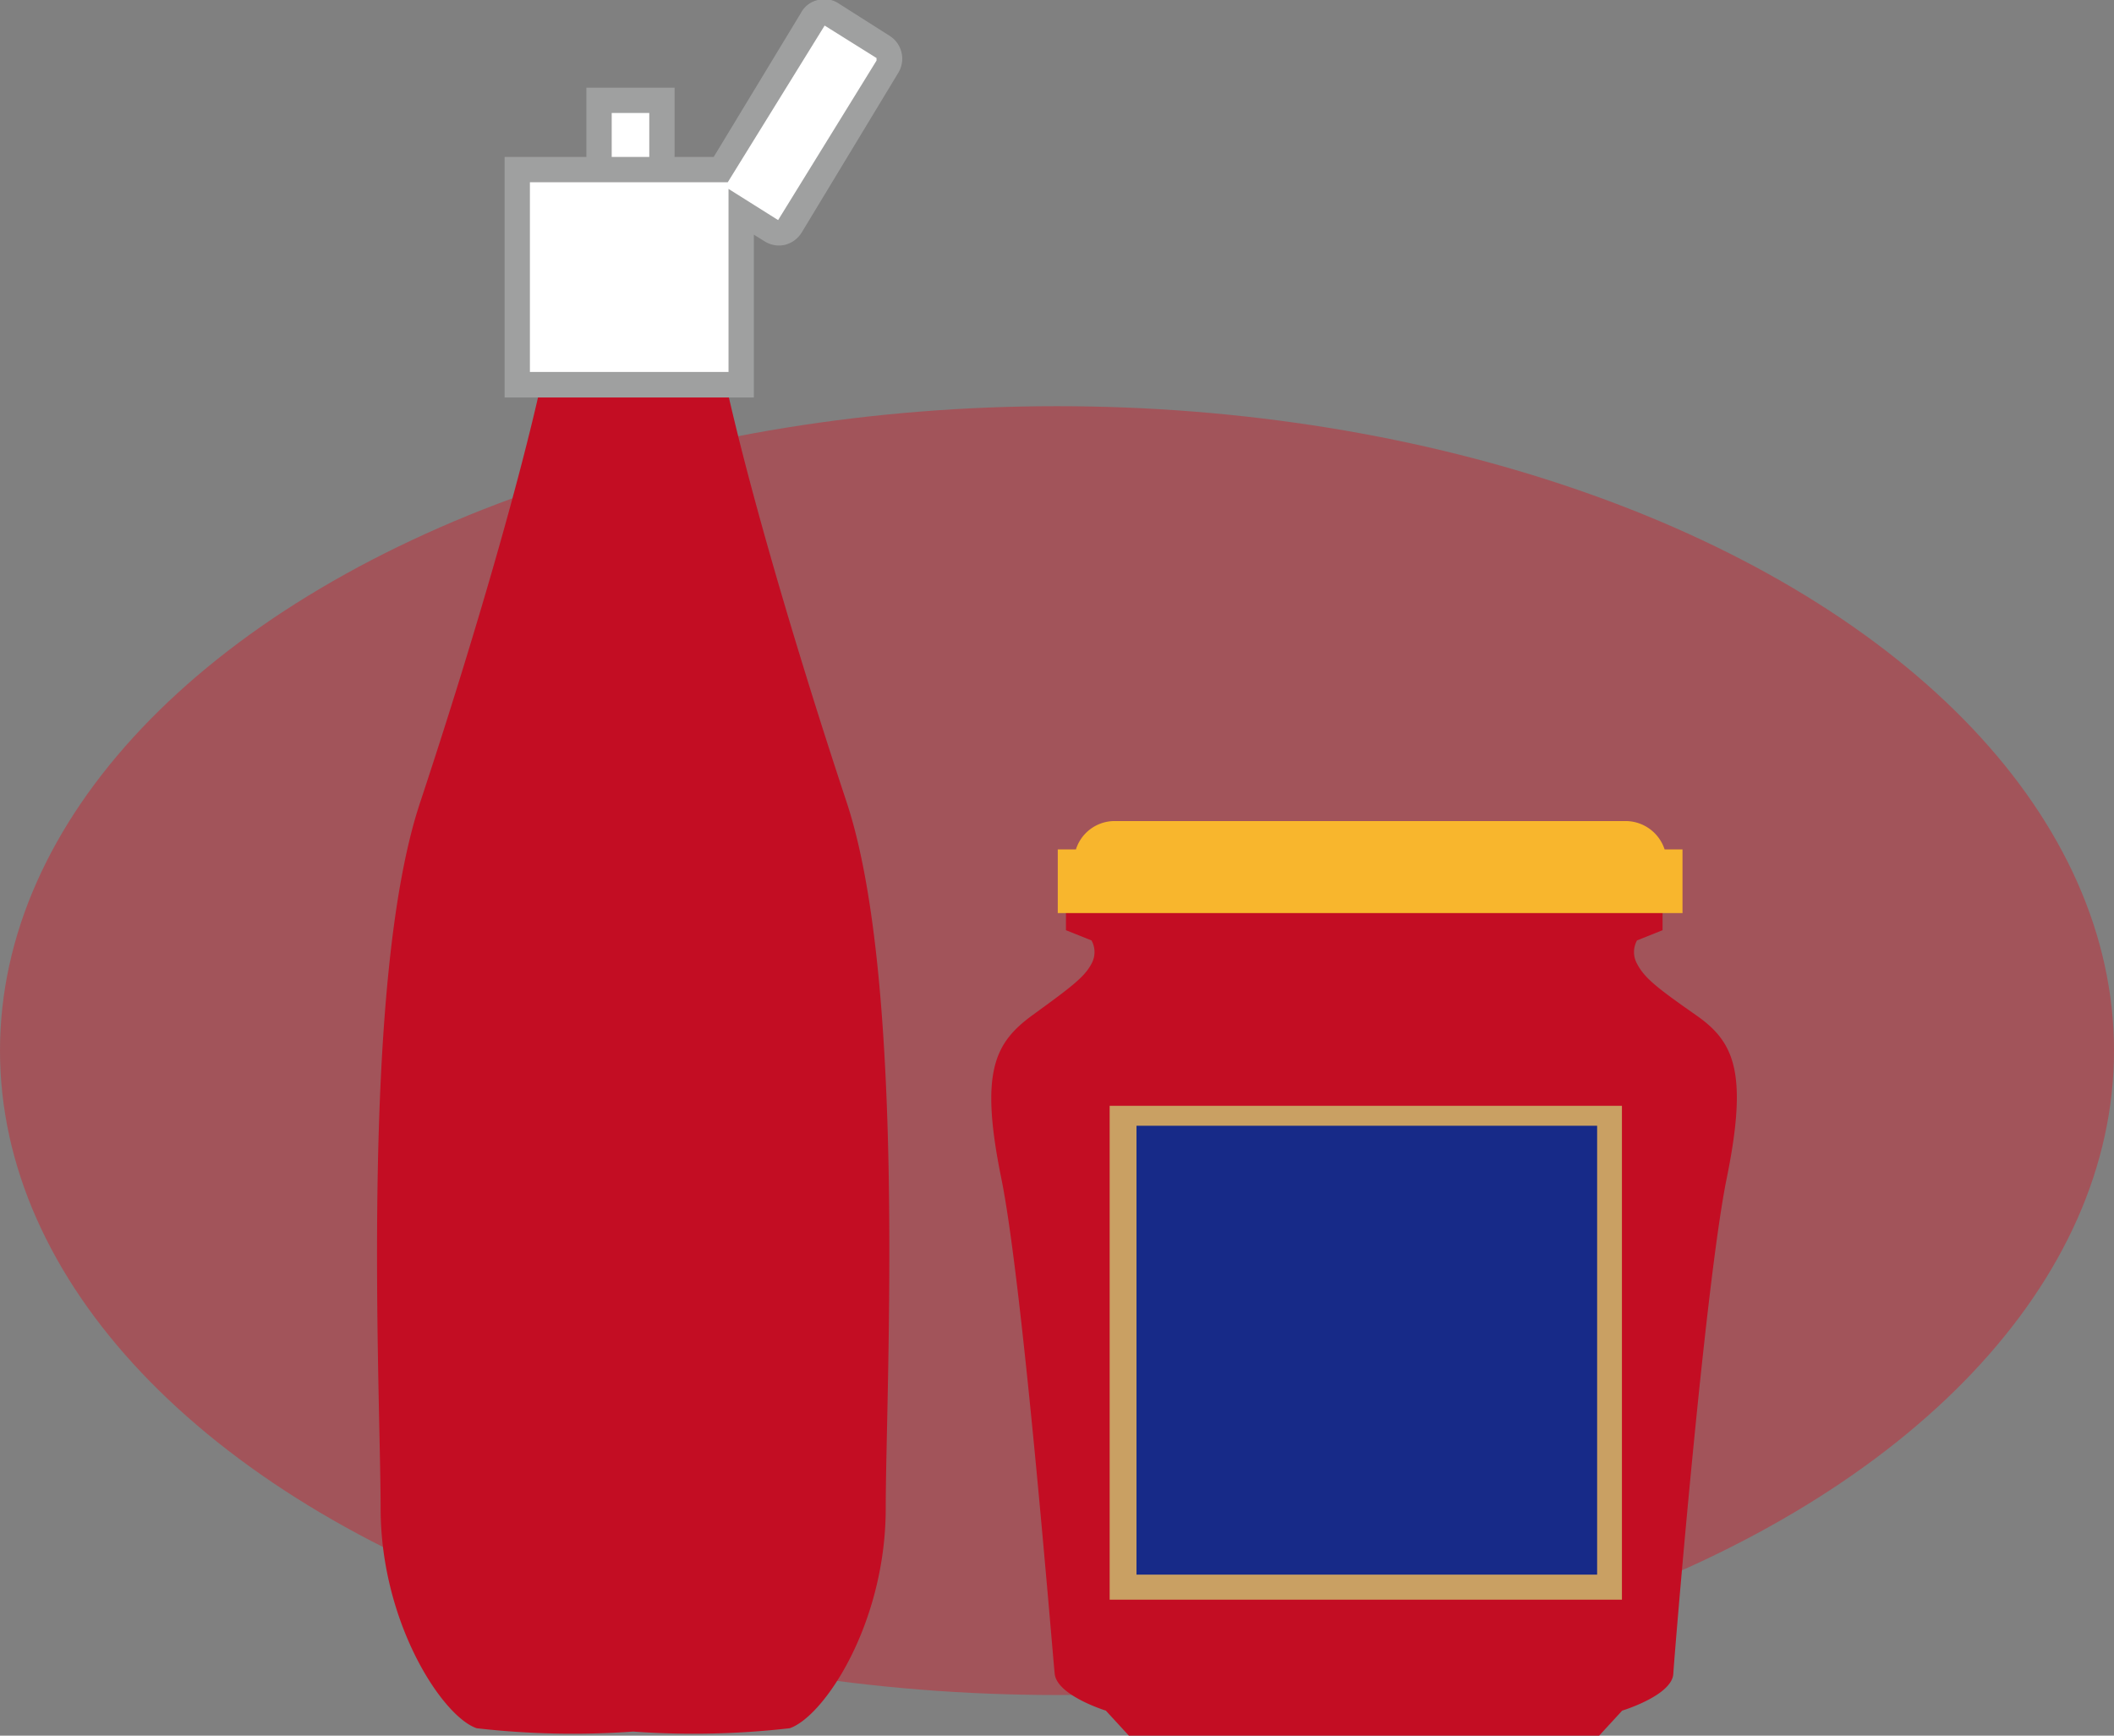
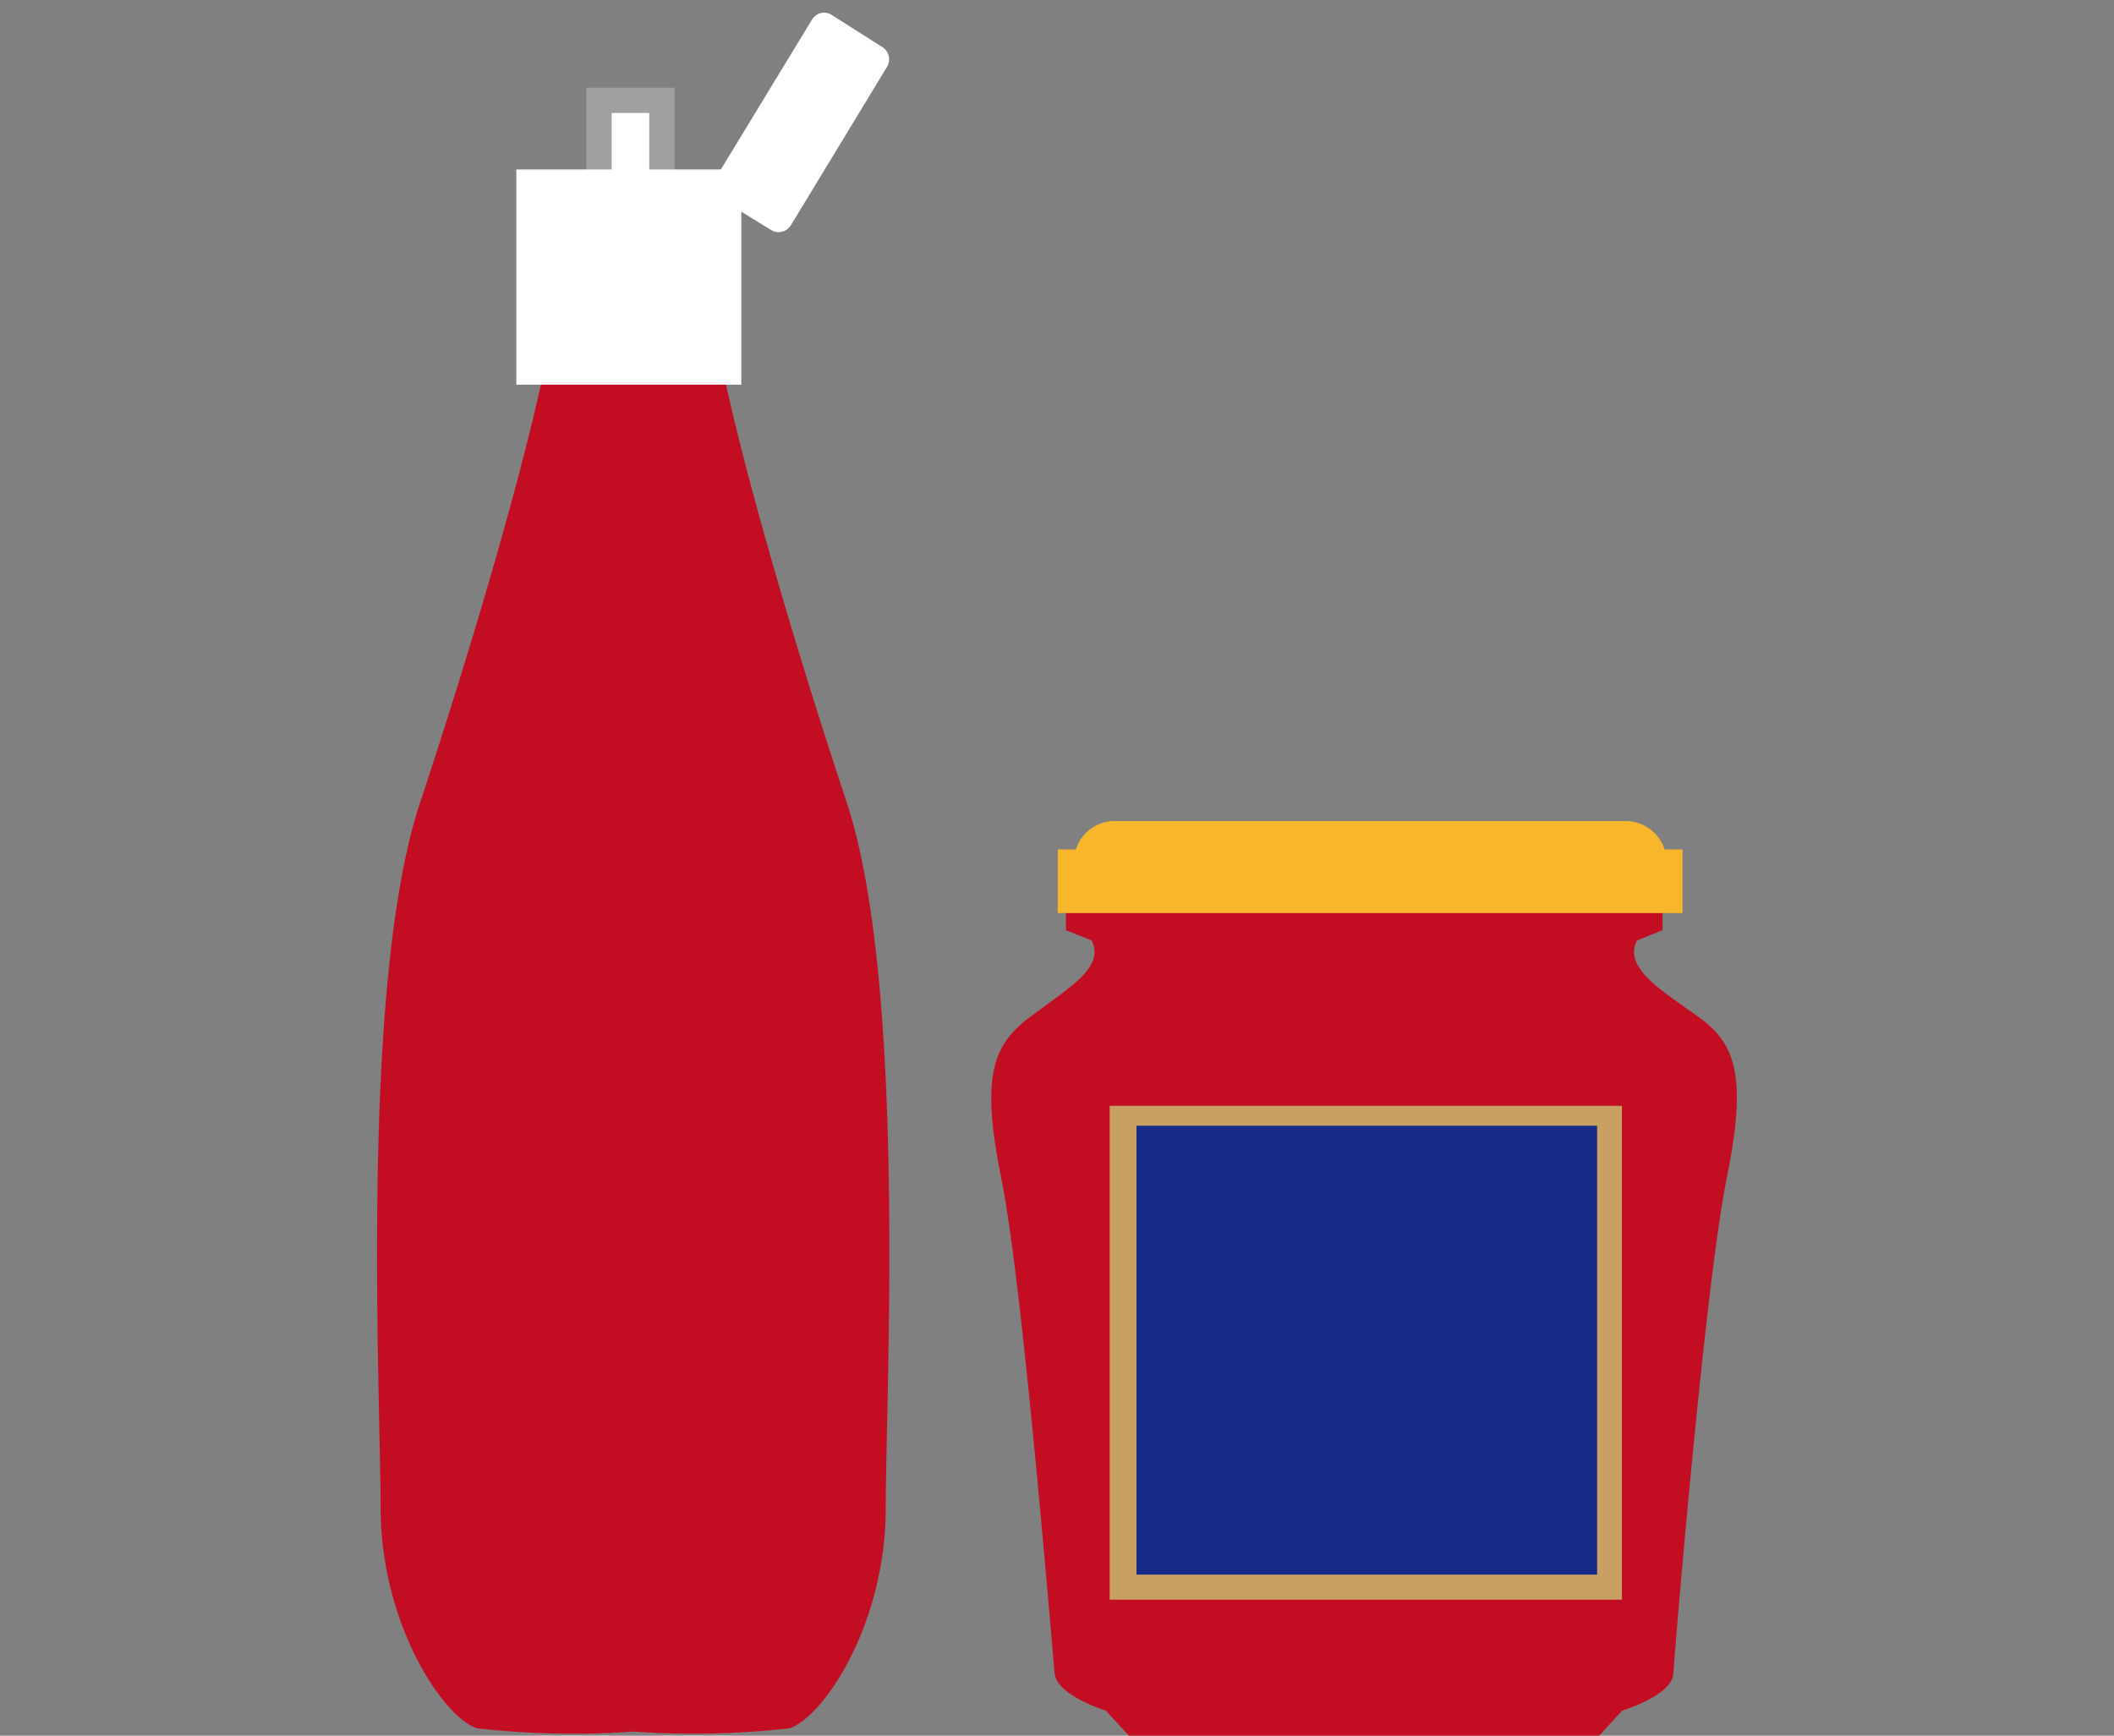
<svg xmlns="http://www.w3.org/2000/svg" viewBox="0 0 82.7 67.9">
  <rect x="0" y="0" width="82.7" height="67.9" fill="#808080" stroke="none" />
-   <ellipse cx="41.35" cy="41.1" fill="#e60012" opacity=".34" rx="41.35" ry="25.21" />
  <path d="m23.44 3.93h2.46v4.63h-2.46z" fill="#fff" />
  <path d="m26.39 9.05h-3.45v-5.62h3.45zm-2.46-1h1.47v-3.63h-1.47z" fill="#9fa0a0" />
  <path d="m33.12 31.38c-2.15-6.48-4.51-14.5-5.2-18.79v-1.15h-6.26v.29.77c-.68 4.27-3.06 12.36-5.22 18.88-2.38 7.12-1.55 23.14-1.55 27.62s2.42 8.16 3.76 8.61a33.13 33.13 0 0 0 6.12.13 33.13 33.13 0 0 0 6.12-.13c1.34-.45 3.76-4.08 3.76-8.61s.83-20.5-1.53-27.62z" fill="#c30d23" />
  <path d="m34.53 1.85-2-1.27a.55.55 0 0 0 -.76.18l-3.57 5.87h-8v8.42h8.8v-6.77l1.17.72a.56.56 0 0 0 .77-.19l3.77-6.21a.57.57 0 0 0 -.18-.75z" fill="#fff" />
-   <path d="m29.49 15.55h-9.75v-9.41h8.18l3.41-5.63a1 1 0 0 1 .67-.51 1 1 0 0 1 .8.13l2 1.27a1.06 1.06 0 0 1 .34 1.45l-3.78 6.25a1.08 1.08 0 0 1 -.66.48 1.05 1.05 0 0 1 -.79-.14l-.42-.26zm-8.76-1h7.77v-7.16l1.94 1.22 3.85-6.24v-.1l-2.03-1.27-3.79 6.13h-7.74z" fill="#9fa0a0" />
  <path d="m66.33 39.7c-1.5-1.05-2-1.44-2.29-2a.94.94 0 0 1 0-.91l1-.4v-.71h-23.34v.71l1 .4a.94.94 0 0 1 0 .91c-.27.52-.79.91-2.29 2s-2.09 2.22-1.24 6.39 2 18.54 2.09 19.39 2 1.44 2 1.44l.92 1h18.36l.92-1s1.95-.59 2-1.44 1.24-15.21 2.09-19.39.28-5.35-1.22-6.39z" fill="#c30d23" />
  <path d="m65.12 33.23a1.61 1.61 0 0 0 -1.52-1.11h-20a1.59 1.59 0 0 0 -1.51 1.11h-.71v2.49h24.44v-2.49z" fill="#f8b62d" />
  <path d="m43.41 43.26h20.04v19.32h-20.04z" fill="#c9a063" />
  <path d="m44.46 44.04h18.02v17.56h-18.02z" fill="#172a88" />
</svg>